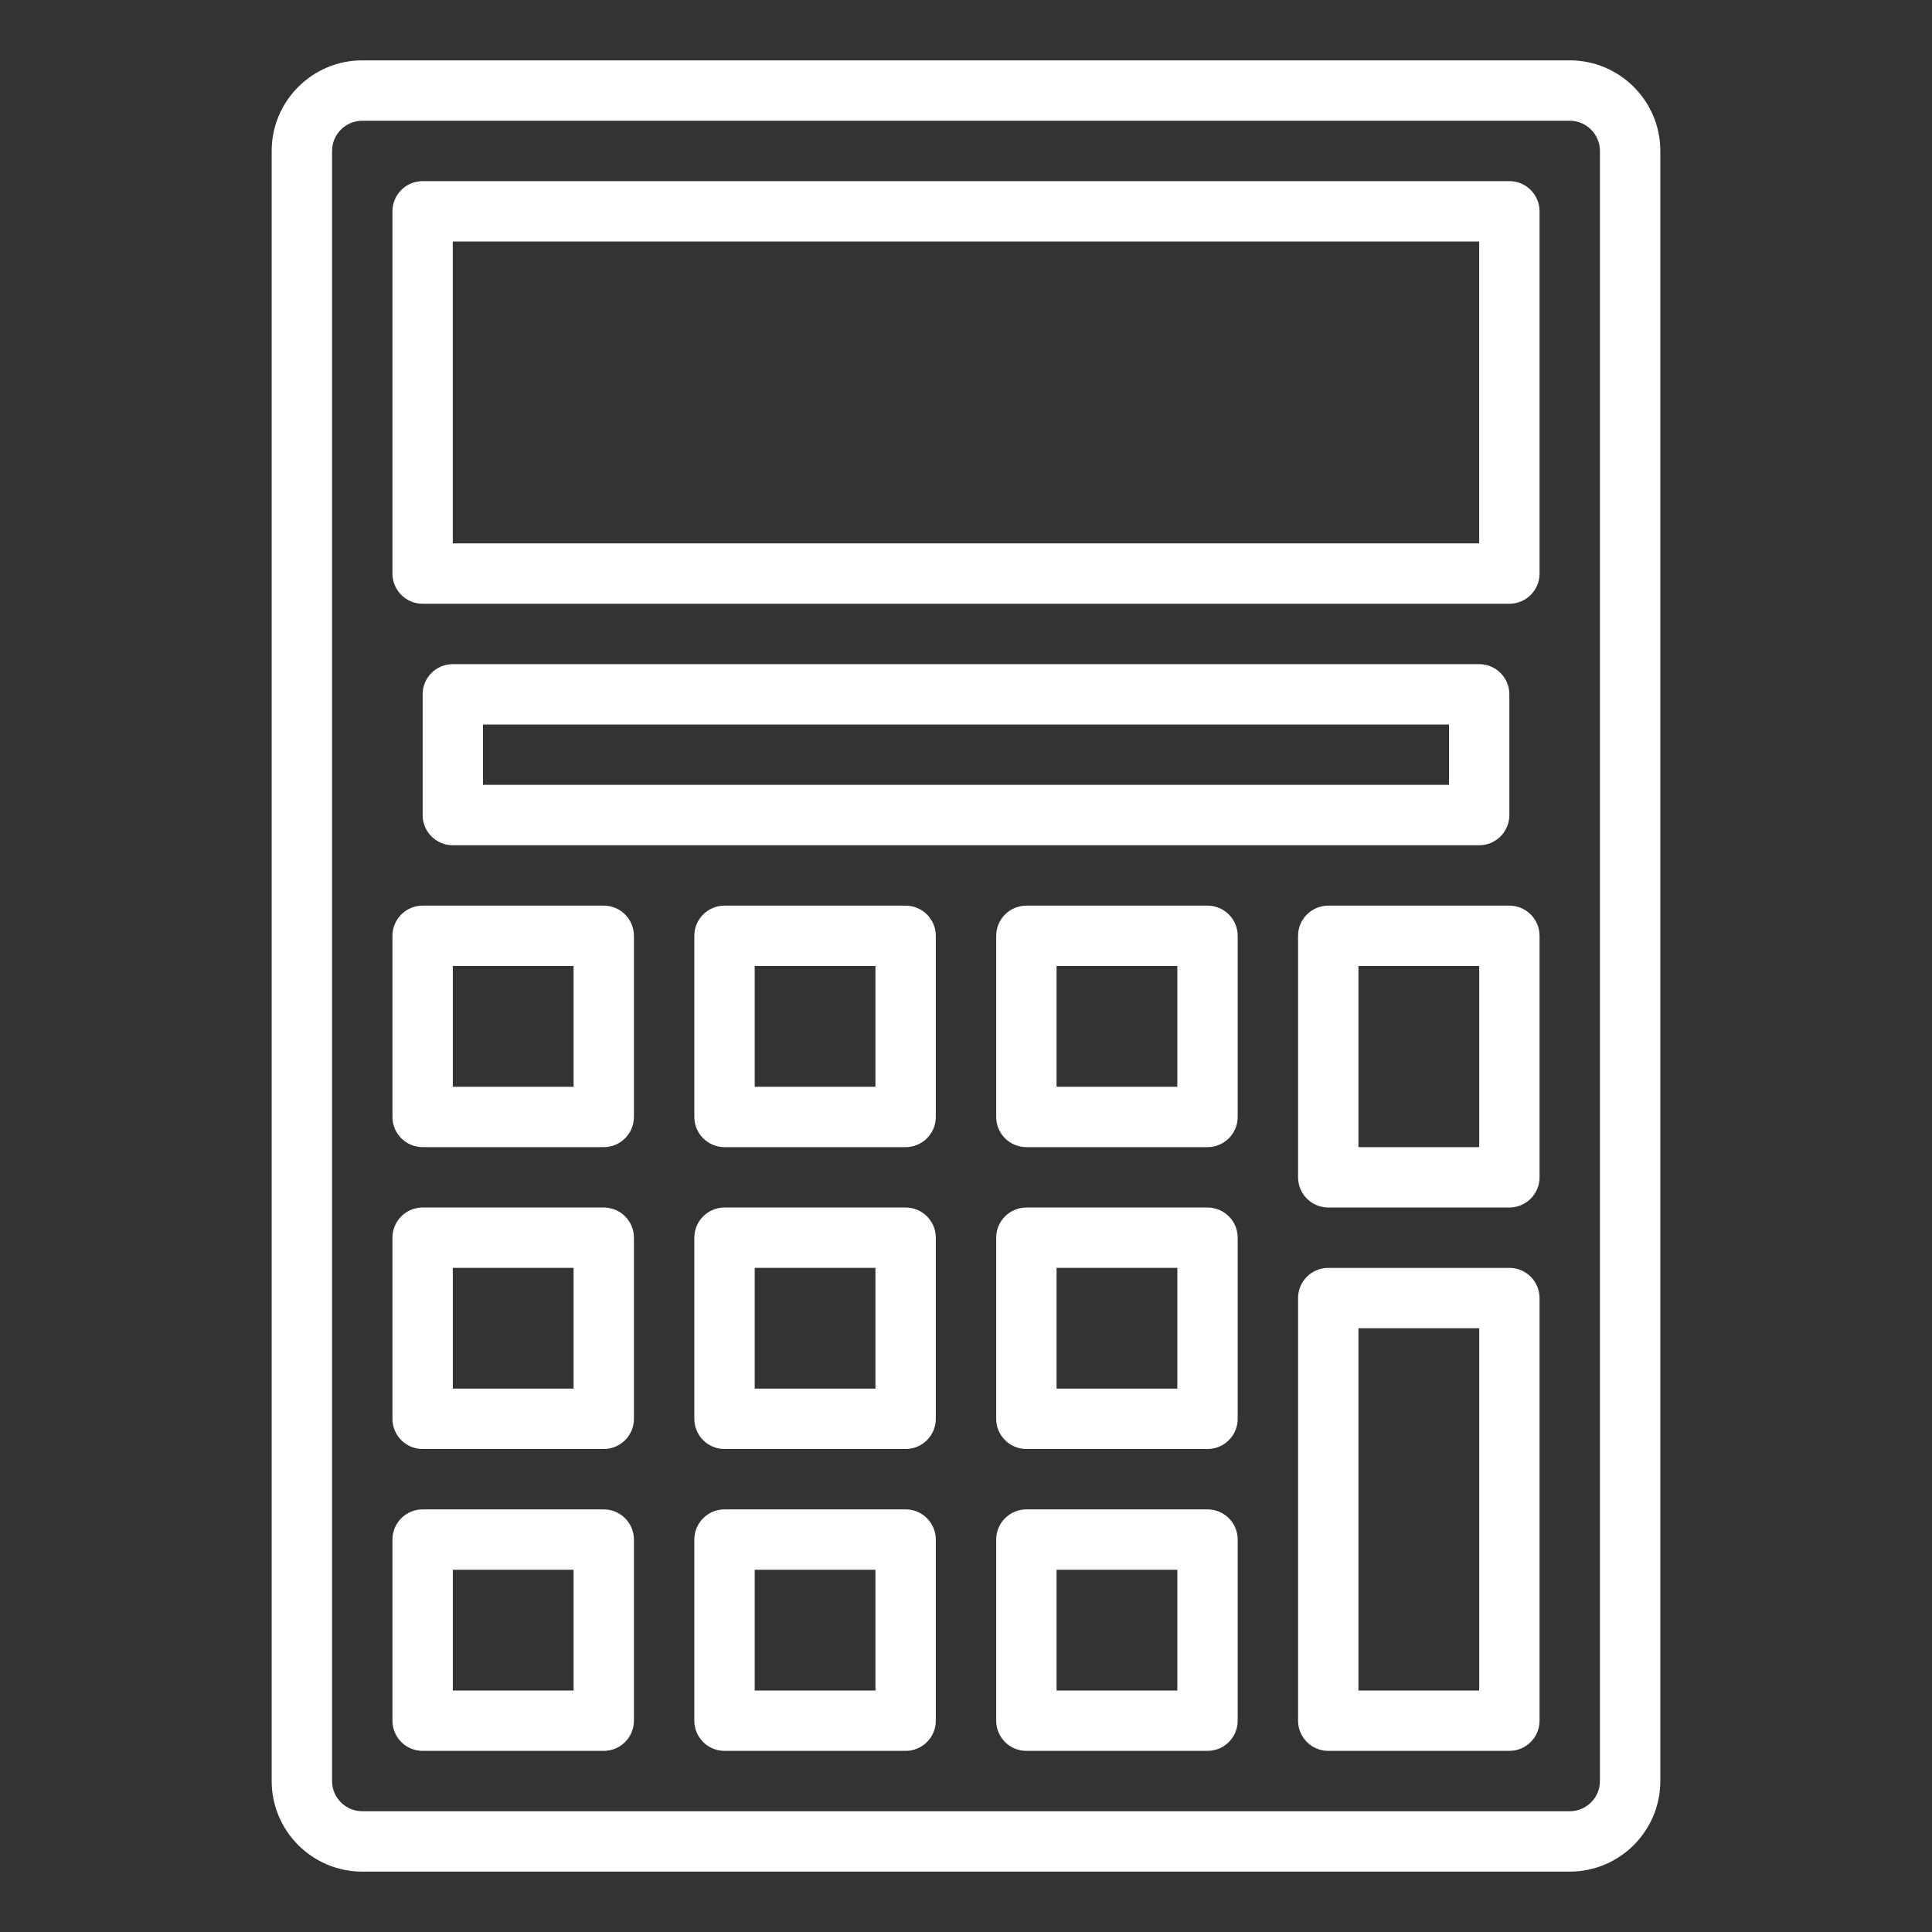
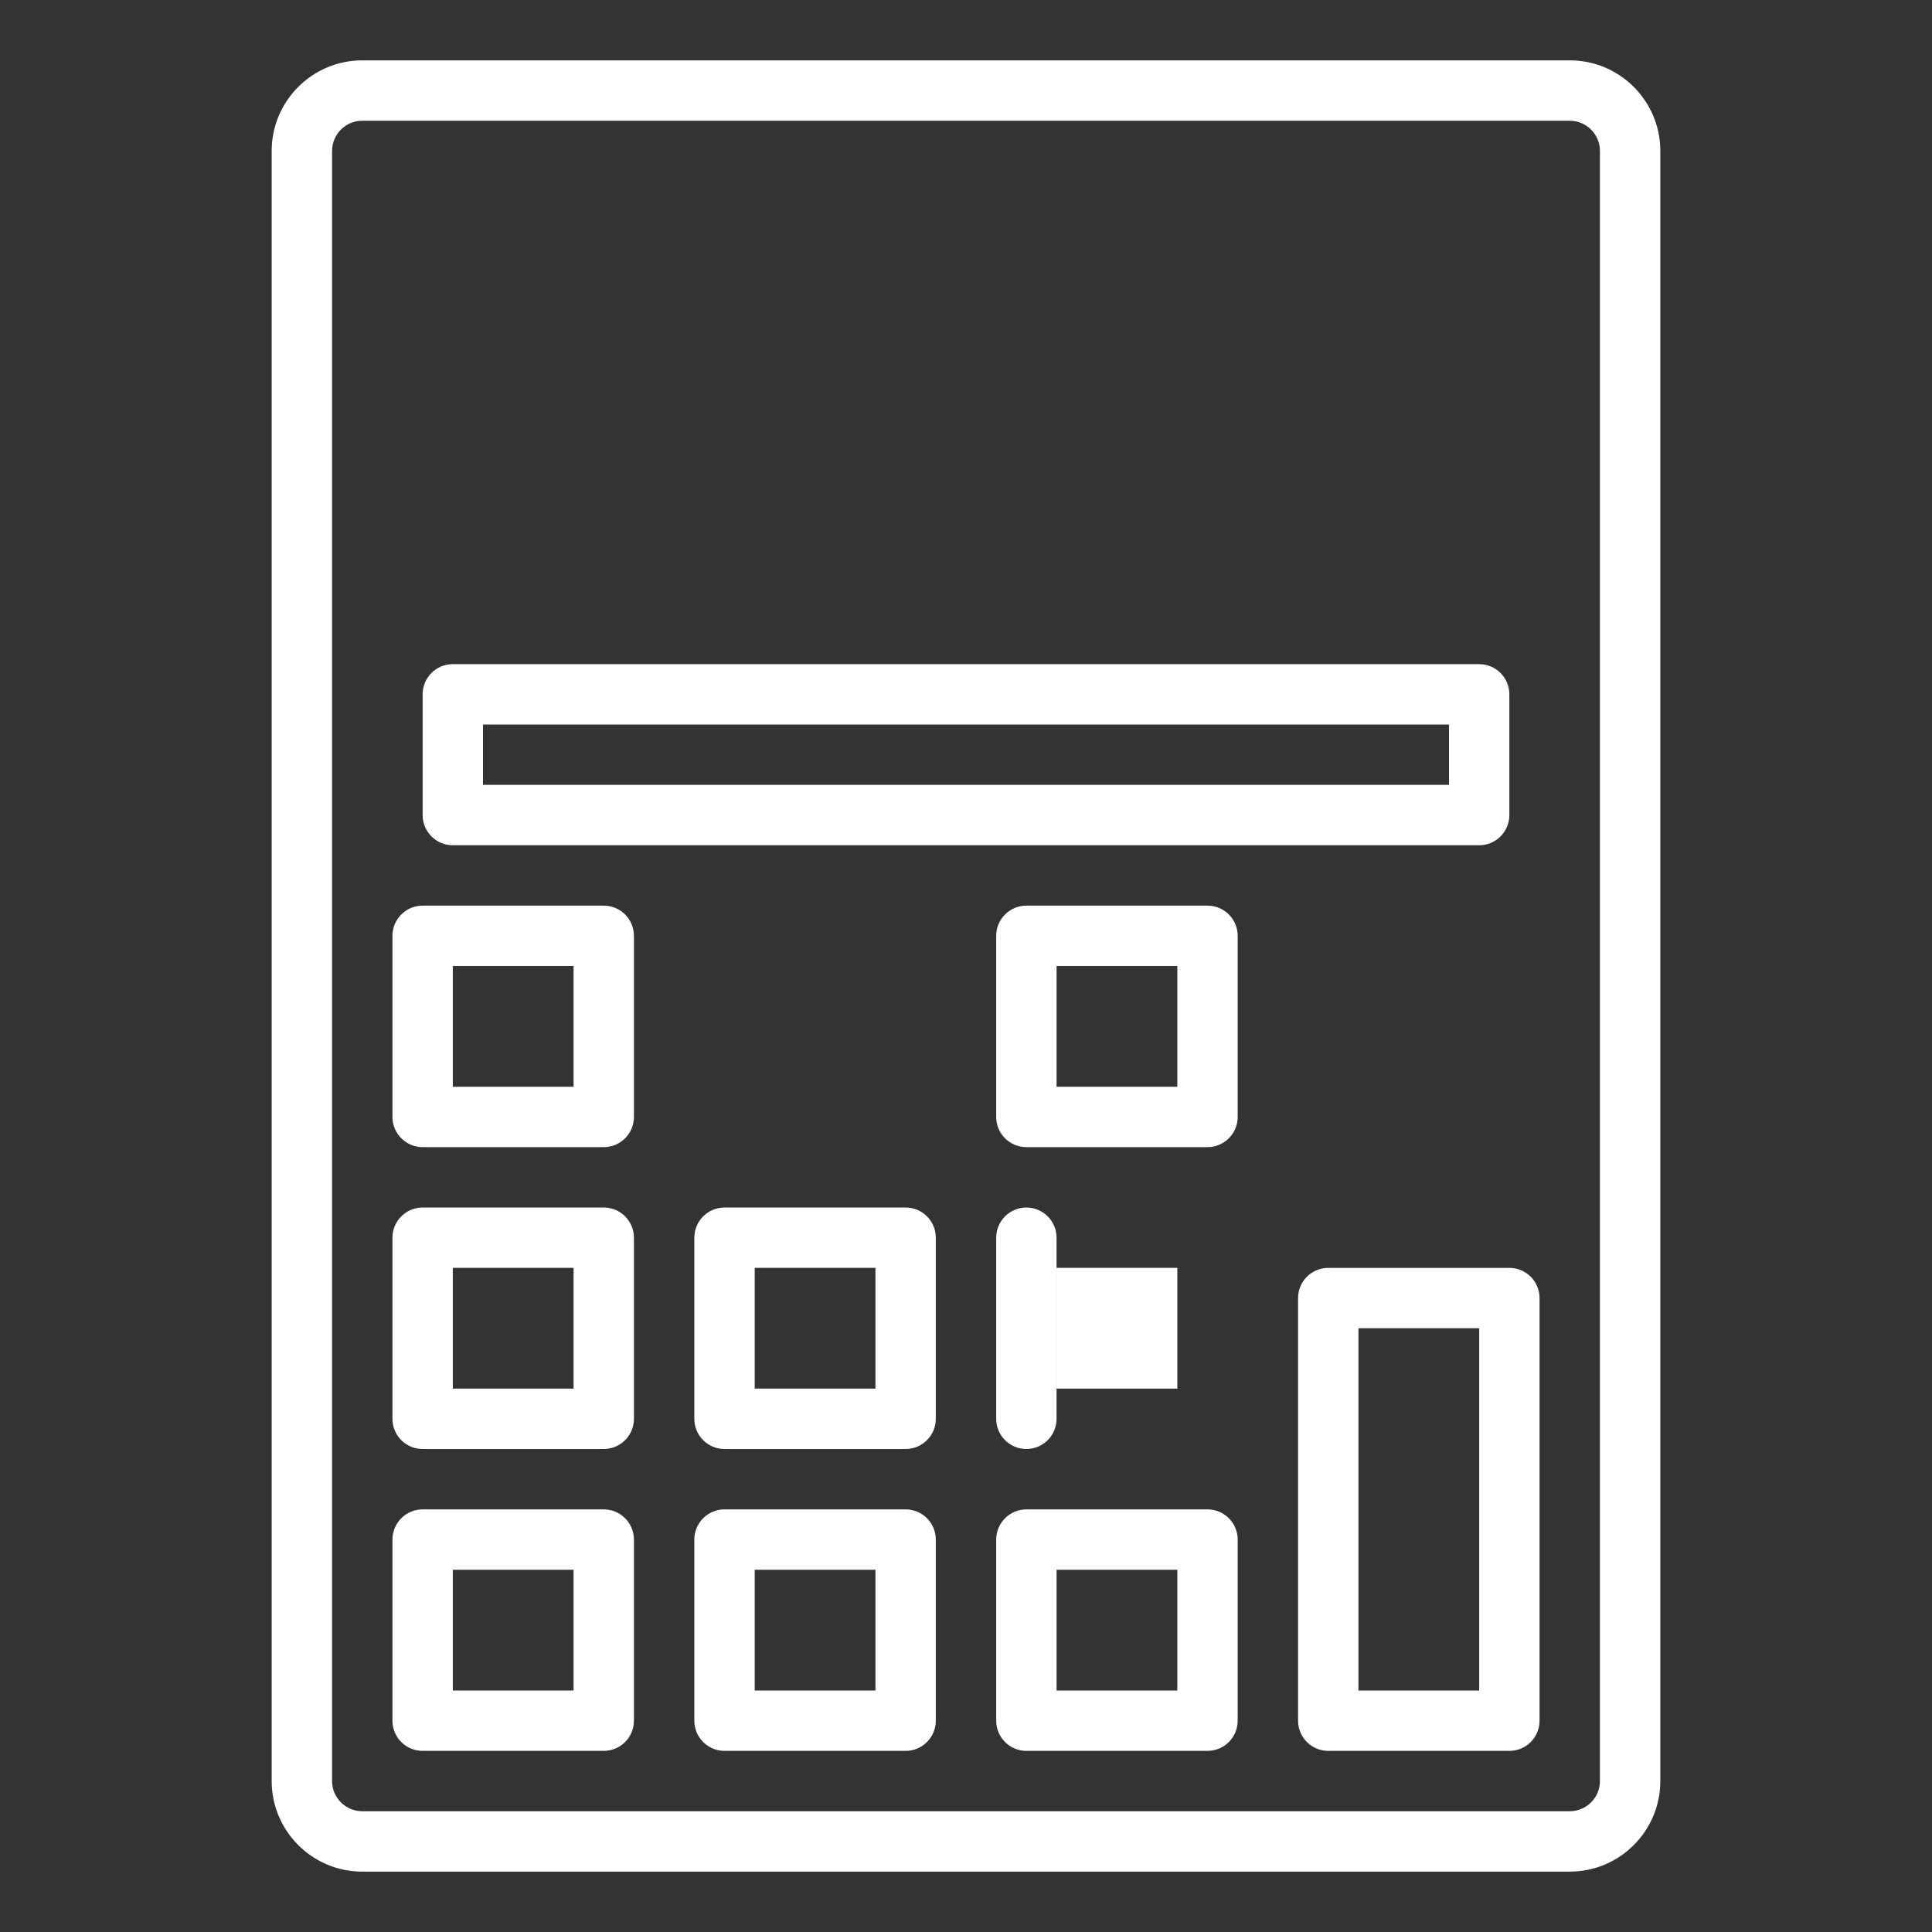
<svg xmlns="http://www.w3.org/2000/svg" fill="#FFFFFF" width="100pt" height="100pt" version="1.1" viewBox="0 0 100 100">
  <rect x="0" y="0" width="100" height="100" fill="#333333" stroke="none" />
  <g>
    <path d="m81.25 96.875h-62.5c-2.586 0-4.688-2.102-4.688-4.688v-84.375c0-2.586 2.102-4.688 4.688-4.688h62.5c2.586 0 4.688 2.102 4.688 4.688v84.375c0 2.586-2.102 4.688-4.688 4.688zm-62.5-90.625c-0.859 0-1.562 0.699-1.562 1.562v84.375c0 0.863 0.703 1.562 1.562 1.562h62.5c0.859 0 1.562-0.699 1.562-1.562v-84.375c0-0.863-0.703-1.562-1.562-1.562z" />
-     <path d="m78.125 31.25h-56.25c-0.863 0-1.562-0.699-1.562-1.562v-18.75c0-0.863 0.699-1.562 1.562-1.562h56.25c0.863 0 1.562 0.699 1.562 1.562v18.75c0 0.863-0.699 1.562-1.562 1.562zm-54.688-3.125h53.125v-15.625h-53.125z" />
    <path d="m76.562 43.75h-53.125c-0.863 0-1.562-0.699-1.562-1.562v-6.25c0-0.863 0.699-1.562 1.562-1.562h53.125c0.863 0 1.562 0.699 1.562 1.562v6.25c0 0.863-0.699 1.562-1.562 1.562zm-51.562-3.125h50v-3.125h-50z" />
    <path d="m78.125 90.625h-9.375c-0.863 0-1.562-0.699-1.562-1.562v-21.875c0-0.863 0.699-1.562 1.562-1.562h9.375c0.863 0 1.562 0.699 1.562 1.562v21.875c0 0.863-0.699 1.562-1.562 1.562zm-7.812-3.125h6.25v-18.75h-6.25z" />
-     <path d="m78.125 62.5h-9.375c-0.863 0-1.562-0.699-1.562-1.562v-12.5c0-0.863 0.699-1.562 1.562-1.562h9.375c0.863 0 1.562 0.699 1.562 1.562v12.5c0 0.863-0.699 1.562-1.562 1.562zm-7.812-3.125h6.25v-9.375h-6.25z" />
    <path d="m31.25 59.375h-9.375c-0.863 0-1.562-0.699-1.562-1.562v-9.375c0-0.863 0.699-1.562 1.562-1.562h9.375c0.863 0 1.562 0.699 1.562 1.562v9.375c0 0.863-0.699 1.562-1.562 1.562zm-7.812-3.125h6.25v-6.25h-6.25z" />
-     <path d="m46.875 59.375h-9.375c-0.863 0-1.562-0.699-1.562-1.562v-9.375c0-0.863 0.699-1.562 1.562-1.562h9.375c0.863 0 1.562 0.699 1.562 1.562v9.375c0 0.863-0.699 1.562-1.562 1.562zm-7.812-3.125h6.25v-6.25h-6.25z" />
    <path d="m62.5 59.375h-9.375c-0.863 0-1.562-0.699-1.562-1.562v-9.375c0-0.863 0.699-1.562 1.562-1.562h9.375c0.863 0 1.562 0.699 1.562 1.562v9.375c0 0.863-0.699 1.562-1.562 1.562zm-7.812-3.125h6.25v-6.25h-6.25z" />
    <path d="m31.25 75h-9.375c-0.863 0-1.562-0.699-1.562-1.562v-9.375c0-0.863 0.699-1.562 1.562-1.562h9.375c0.863 0 1.562 0.699 1.562 1.562v9.375c0 0.863-0.699 1.562-1.562 1.562zm-7.812-3.125h6.25v-6.25h-6.25z" />
    <path d="m46.875 75h-9.375c-0.863 0-1.562-0.699-1.562-1.562v-9.375c0-0.863 0.699-1.562 1.562-1.562h9.375c0.863 0 1.562 0.699 1.562 1.562v9.375c0 0.863-0.699 1.562-1.562 1.562zm-7.812-3.125h6.25v-6.25h-6.25z" />
-     <path d="m62.5 75h-9.375c-0.863 0-1.562-0.699-1.562-1.562v-9.375c0-0.863 0.699-1.562 1.562-1.562h9.375c0.863 0 1.562 0.699 1.562 1.562v9.375c0 0.863-0.699 1.562-1.562 1.562zm-7.812-3.125h6.25v-6.25h-6.25z" />
+     <path d="m62.5 75h-9.375c-0.863 0-1.562-0.699-1.562-1.562v-9.375c0-0.863 0.699-1.562 1.562-1.562c0.863 0 1.562 0.699 1.562 1.562v9.375c0 0.863-0.699 1.562-1.562 1.562zm-7.812-3.125h6.25v-6.25h-6.25z" />
    <path d="m31.25 90.625h-9.375c-0.863 0-1.562-0.699-1.562-1.562v-9.375c0-0.863 0.699-1.562 1.562-1.562h9.375c0.863 0 1.562 0.699 1.562 1.562v9.375c0 0.863-0.699 1.562-1.562 1.562zm-7.812-3.125h6.25v-6.25h-6.25z" />
    <path d="m46.875 90.625h-9.375c-0.863 0-1.562-0.699-1.562-1.562v-9.375c0-0.863 0.699-1.562 1.562-1.562h9.375c0.863 0 1.562 0.699 1.562 1.562v9.375c0 0.863-0.699 1.562-1.562 1.562zm-7.812-3.125h6.25v-6.25h-6.25z" />
    <path d="m62.5 90.625h-9.375c-0.863 0-1.562-0.699-1.562-1.562v-9.375c0-0.863 0.699-1.562 1.562-1.562h9.375c0.863 0 1.562 0.699 1.562 1.562v9.375c0 0.863-0.699 1.562-1.562 1.562zm-7.812-3.125h6.25v-6.25h-6.25z" />
  </g>
</svg>